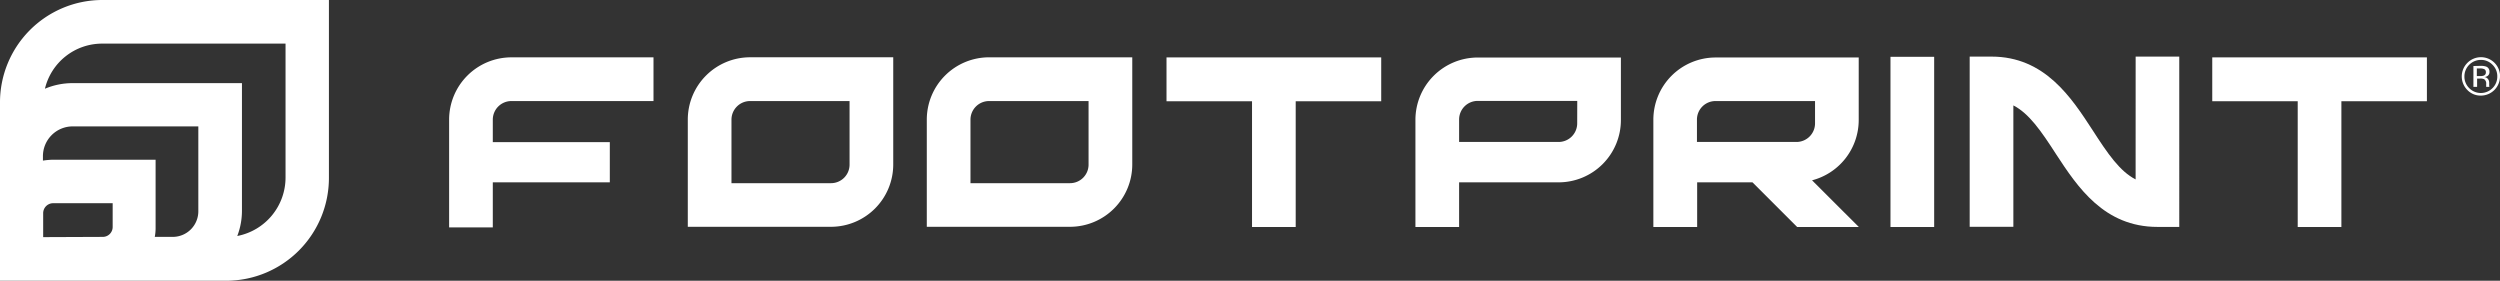
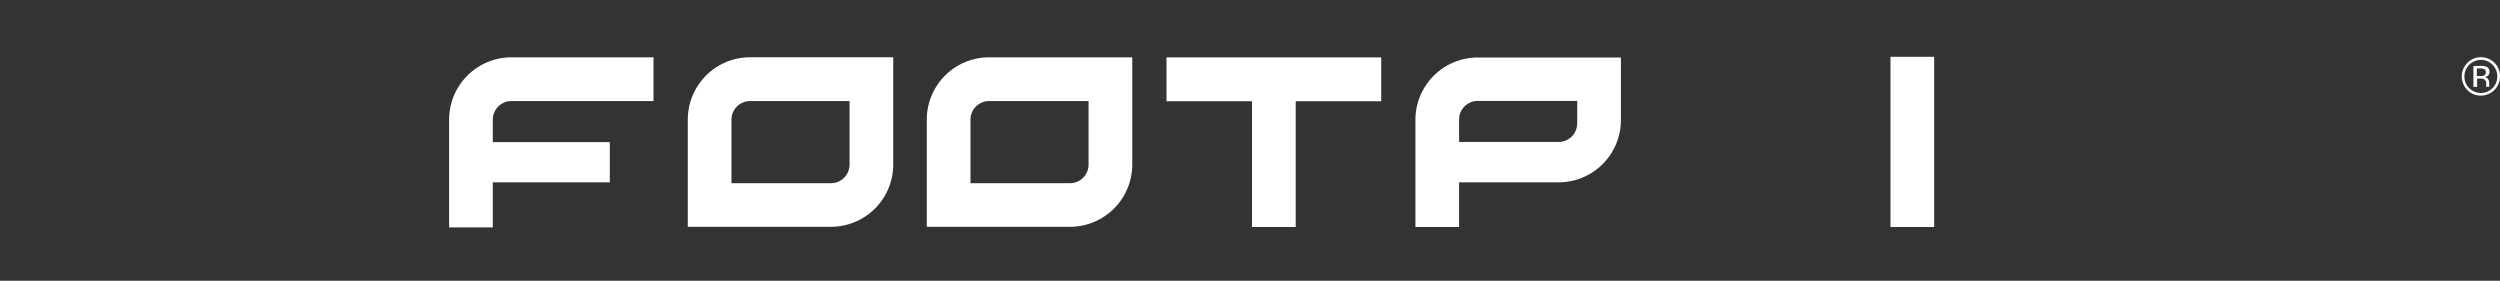
<svg xmlns="http://www.w3.org/2000/svg" viewBox="0 0 839.64 94.29">
  <rect x="0" y="0" width="839.64" height="94.29" fill="#333333" stroke="none" />
  <defs>
    <style>.cls-1{fill:#fff;}</style>
  </defs>
  <g id="Layer_2" data-name="Layer 2">
    <g id="Layer_1-2" data-name="Layer 1">
      <path class="cls-1" d="M231,40.17v36h48.11A20.93,20.93,0,0,0,300,55.24v-36H251.9A20.93,20.93,0,0,0,231,40.17Zm54.33,15.12a6.23,6.23,0,0,1-6.22,6.23H245.67V40.17a6.25,6.25,0,0,1,6.23-6.23h33.43Z" />
      <path class="cls-1" d="M150.84,40.17V76.38h14.67V61.23h39.3V47.73h-39.3V40.17a6.25,6.25,0,0,1,6.23-6.23h47.74V19.26H171.74a20.93,20.93,0,0,0-20.9,20.91Z" />
      <path class="cls-1" d="M311.27,40.17v36h48.11a20.93,20.93,0,0,0,20.9-20.92v-36H332.17a20.93,20.93,0,0,0-20.9,20.91ZM365.6,55.29a6.23,6.23,0,0,1-6.22,6.23H325.94V40.17a6.25,6.25,0,0,1,6.23-6.23H365.6Z" />
      <path class="cls-1" d="M475.38,40.17V76.24h14.67v-15h33.44a20.93,20.93,0,0,0,20.9-20.92v-21H496.28a20.93,20.93,0,0,0-20.9,20.91Zm54.33,1.34a6.25,6.25,0,0,1-6.22,6.17H490.05V40.12a6.25,6.25,0,0,1,6.23-6.23h33.45Z" />
-       <path class="cls-1" d="M624.26,40.31v-21H576.18a20.91,20.91,0,0,0-20.89,20.91V76.24H570v-15h18.58l15,15h20.72L608.59,60.56a20.94,20.94,0,0,0,15.67-20.25Zm-54.33-.14a6.23,6.23,0,0,1,6.21-6.23h33.45v7.57a6.25,6.25,0,0,1-6.23,6.17H569.93Z" />
      <path class="cls-1" d="M391.78,34H420.5V76.24h14.67V34h28.72V19.27H391.78Z" />
-       <path class="cls-1" d="M815.09,19.27H743V34H771.7V76.24h14.67V34h28.72Z" />
-       <path class="cls-1" d="M717.26,60.26C712,57.55,708,51.79,702.87,43.81c-7.19-11.05-16.11-24.8-34-24.8h-7.34V76.17h14.67V35.4c5.24,2.7,9.25,8.47,14.39,16.45,7.19,11,16.11,24.36,34,24.36h7.33V19H717.27Z" />
      <path class="cls-1" d="M649.6,19.08H634.93V76.24H649.6Z" />
-       <path class="cls-1" d="M34.2,0A34.4,34.4,0,0,0,0,34.64V94.29H76.13a34.54,34.54,0,0,0,34.34-34.71V0ZM14.5,79.64v-8a3.35,3.35,0,0,1,3.34-3.39h20v8a3.32,3.32,0,0,1-3.27,3.31Zm37.47,0a16.31,16.31,0,0,0,.29-3.31V53.64H17.77a25.27,25.27,0,0,0-3.35.3V52.52a10,10,0,0,1,10-10.07H66.61V70.92a8.6,8.6,0,0,1-8.55,8.64H52ZM95.9,59.58A20,20,0,0,1,79.69,79.26a23.64,23.64,0,0,0,1.57-8.34v-43H24.38a23.93,23.93,0,0,0-9.29,1.88A19.74,19.74,0,0,1,34.2,14.65H95.9Z" />
      <path class="cls-1" d="M833.21,20.12a5.53,5.53,0,0,0-5.52,5.54,5.42,5.42,0,0,0,1.61,3.94,5.5,5.5,0,0,0,7.82,0,5.42,5.42,0,0,0,1.61-3.94,5.35,5.35,0,0,0-1.61-3.91A5.29,5.29,0,0,0,833.21,20.12Zm6.43,5.54a6.44,6.44,0,0,1-6.43,6.45,6.14,6.14,0,0,1-4.54-1.89,6.45,6.45,0,0,1,0-9.09,6.42,6.42,0,0,1,11,4.53Zm-4.75-1.4a1.08,1.08,0,0,0-.47-1,3.13,3.13,0,0,0-1.5-.27h-1.06v2.56H833a3.24,3.24,0,0,0,1.18-.16A1.08,1.08,0,0,0,834.89,24.26Zm-1.81-2.14a5.4,5.4,0,0,1,1.93.25,1.74,1.74,0,0,1,1.09,1.78,1.56,1.56,0,0,1-.69,1.4,2.76,2.76,0,0,1-1,.34,1.73,1.73,0,0,1,1.22.69,2,2,0,0,1,.38,1.09v.52c0,.16,0,.34,0,.52a1.09,1.09,0,0,0,.06.37l0,.09H835l0-.07s0-.05,0-.08l0-.23v-.56a1.74,1.74,0,0,0-.67-1.62,3,3,0,0,0-1.38-.22h-1v2.78h-1.24v-7Z" />
    </g>
  </g>
</svg>